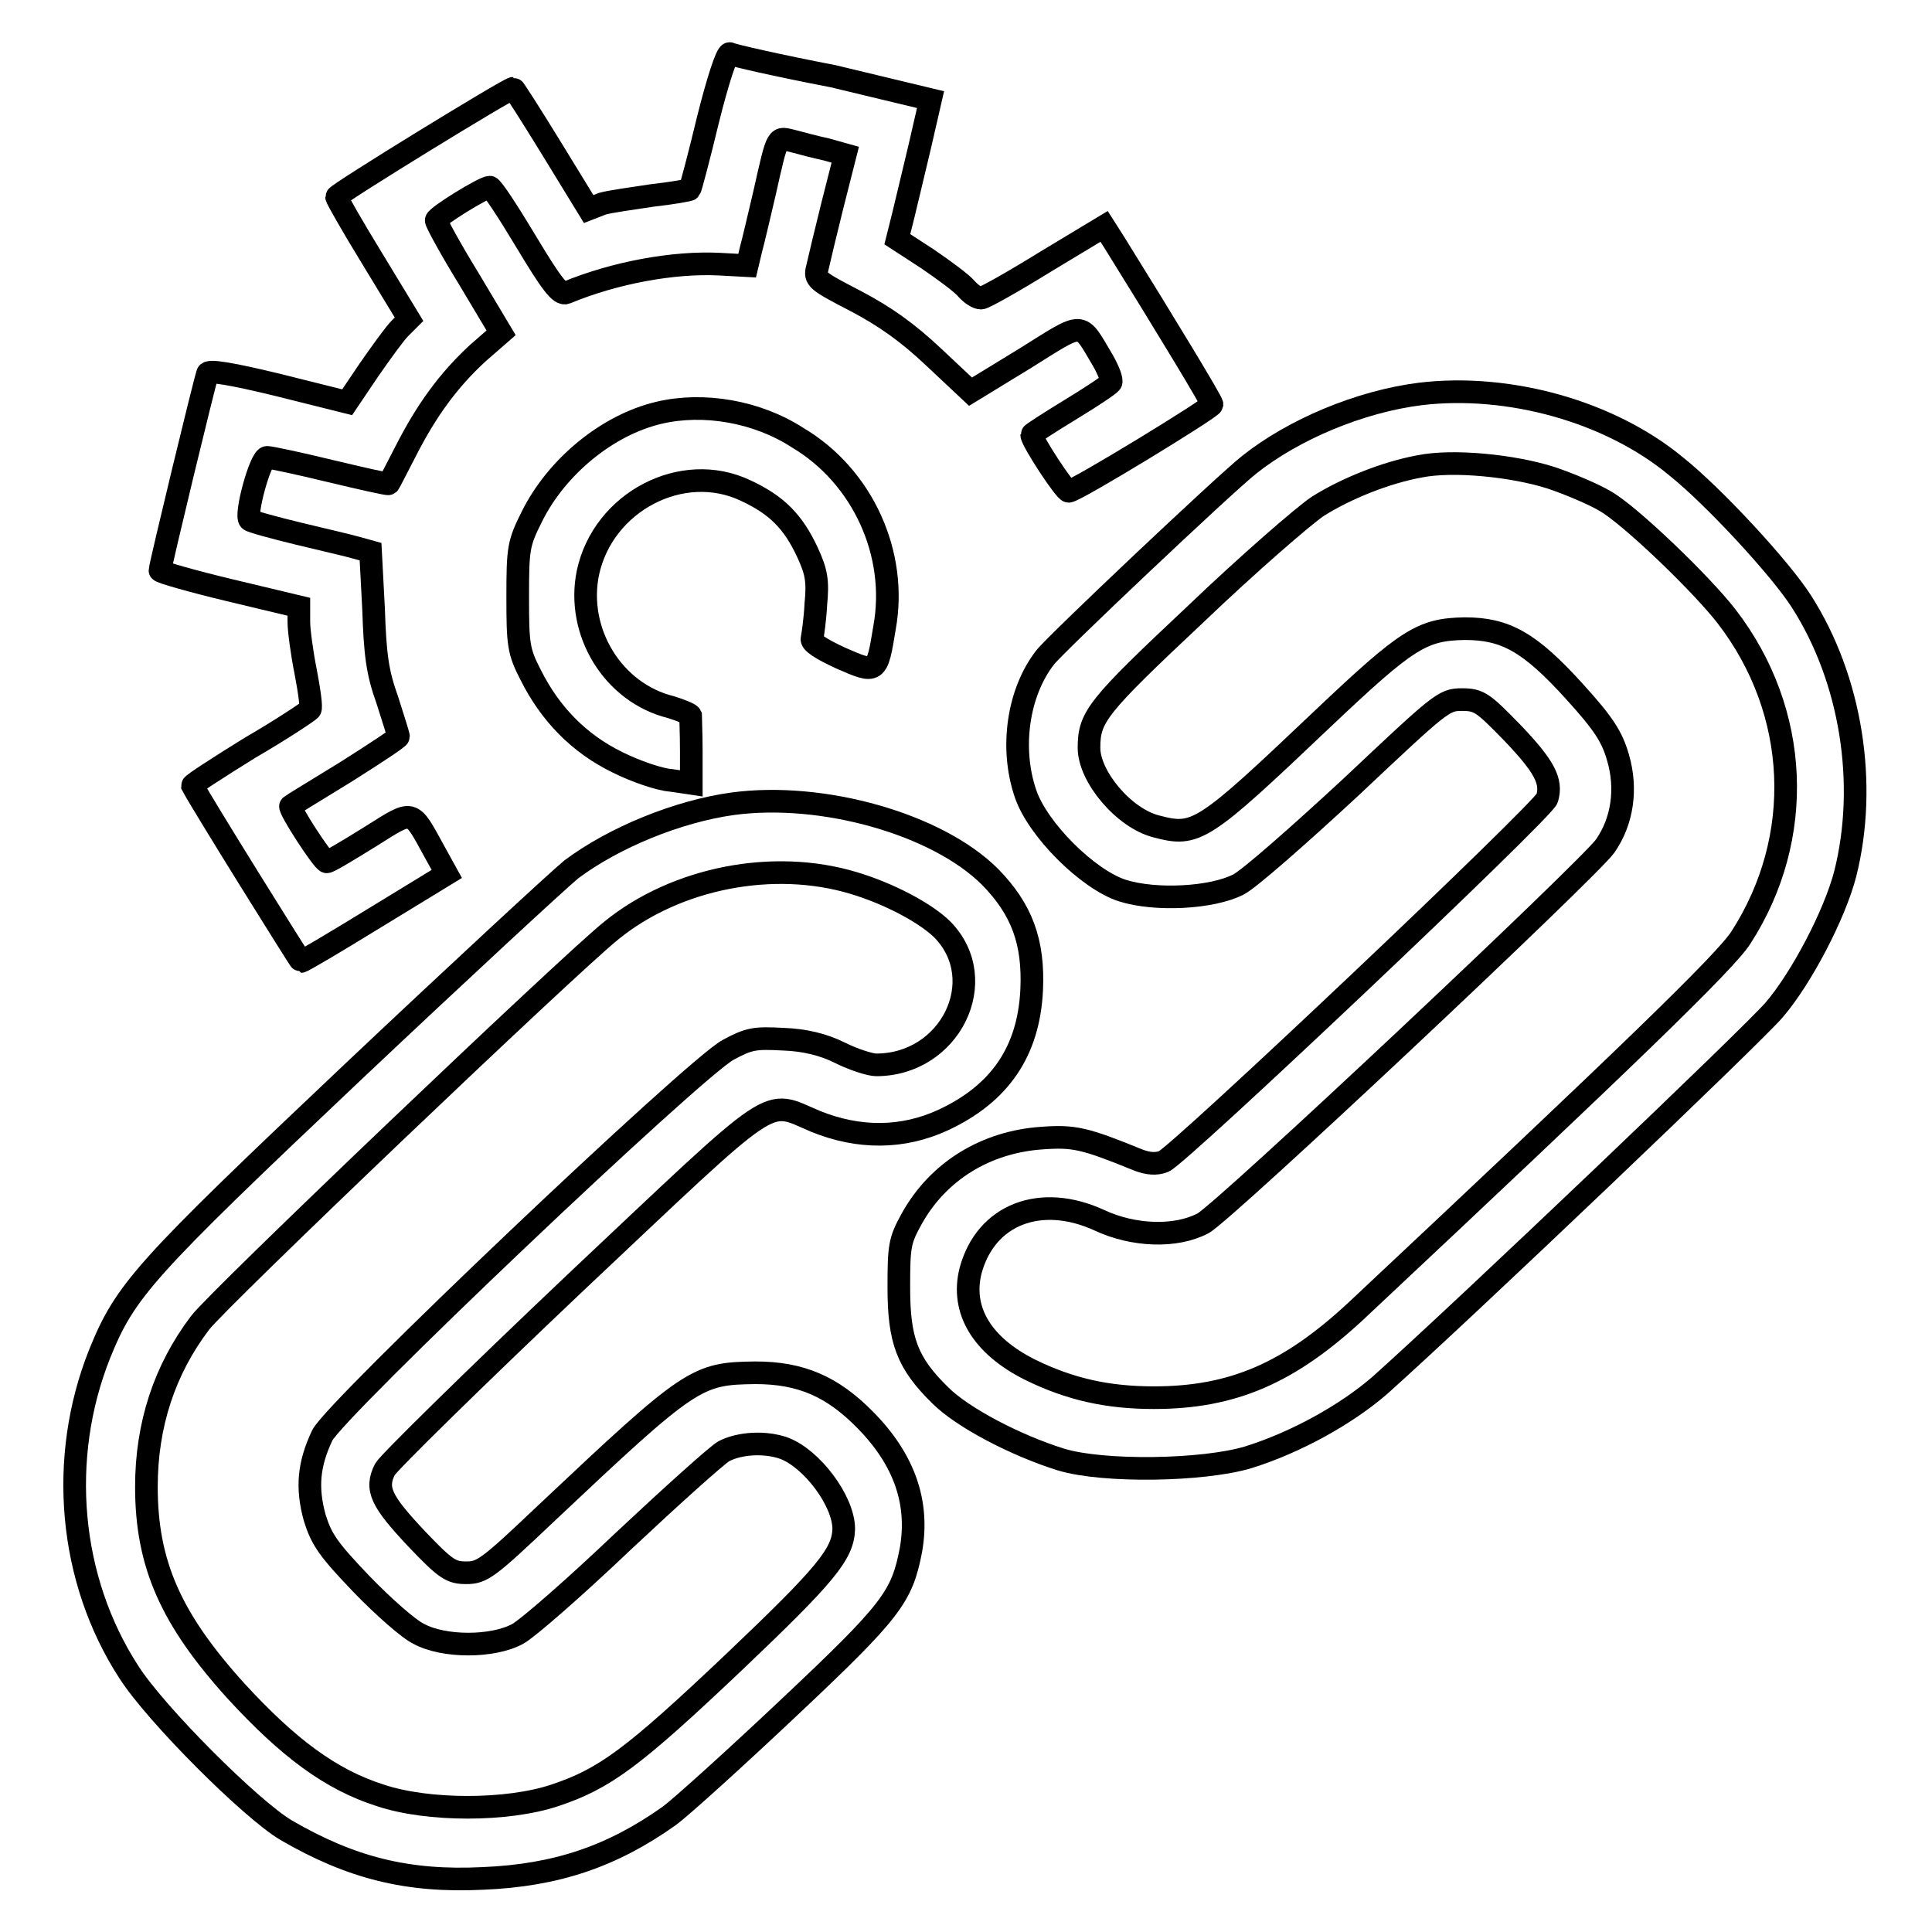
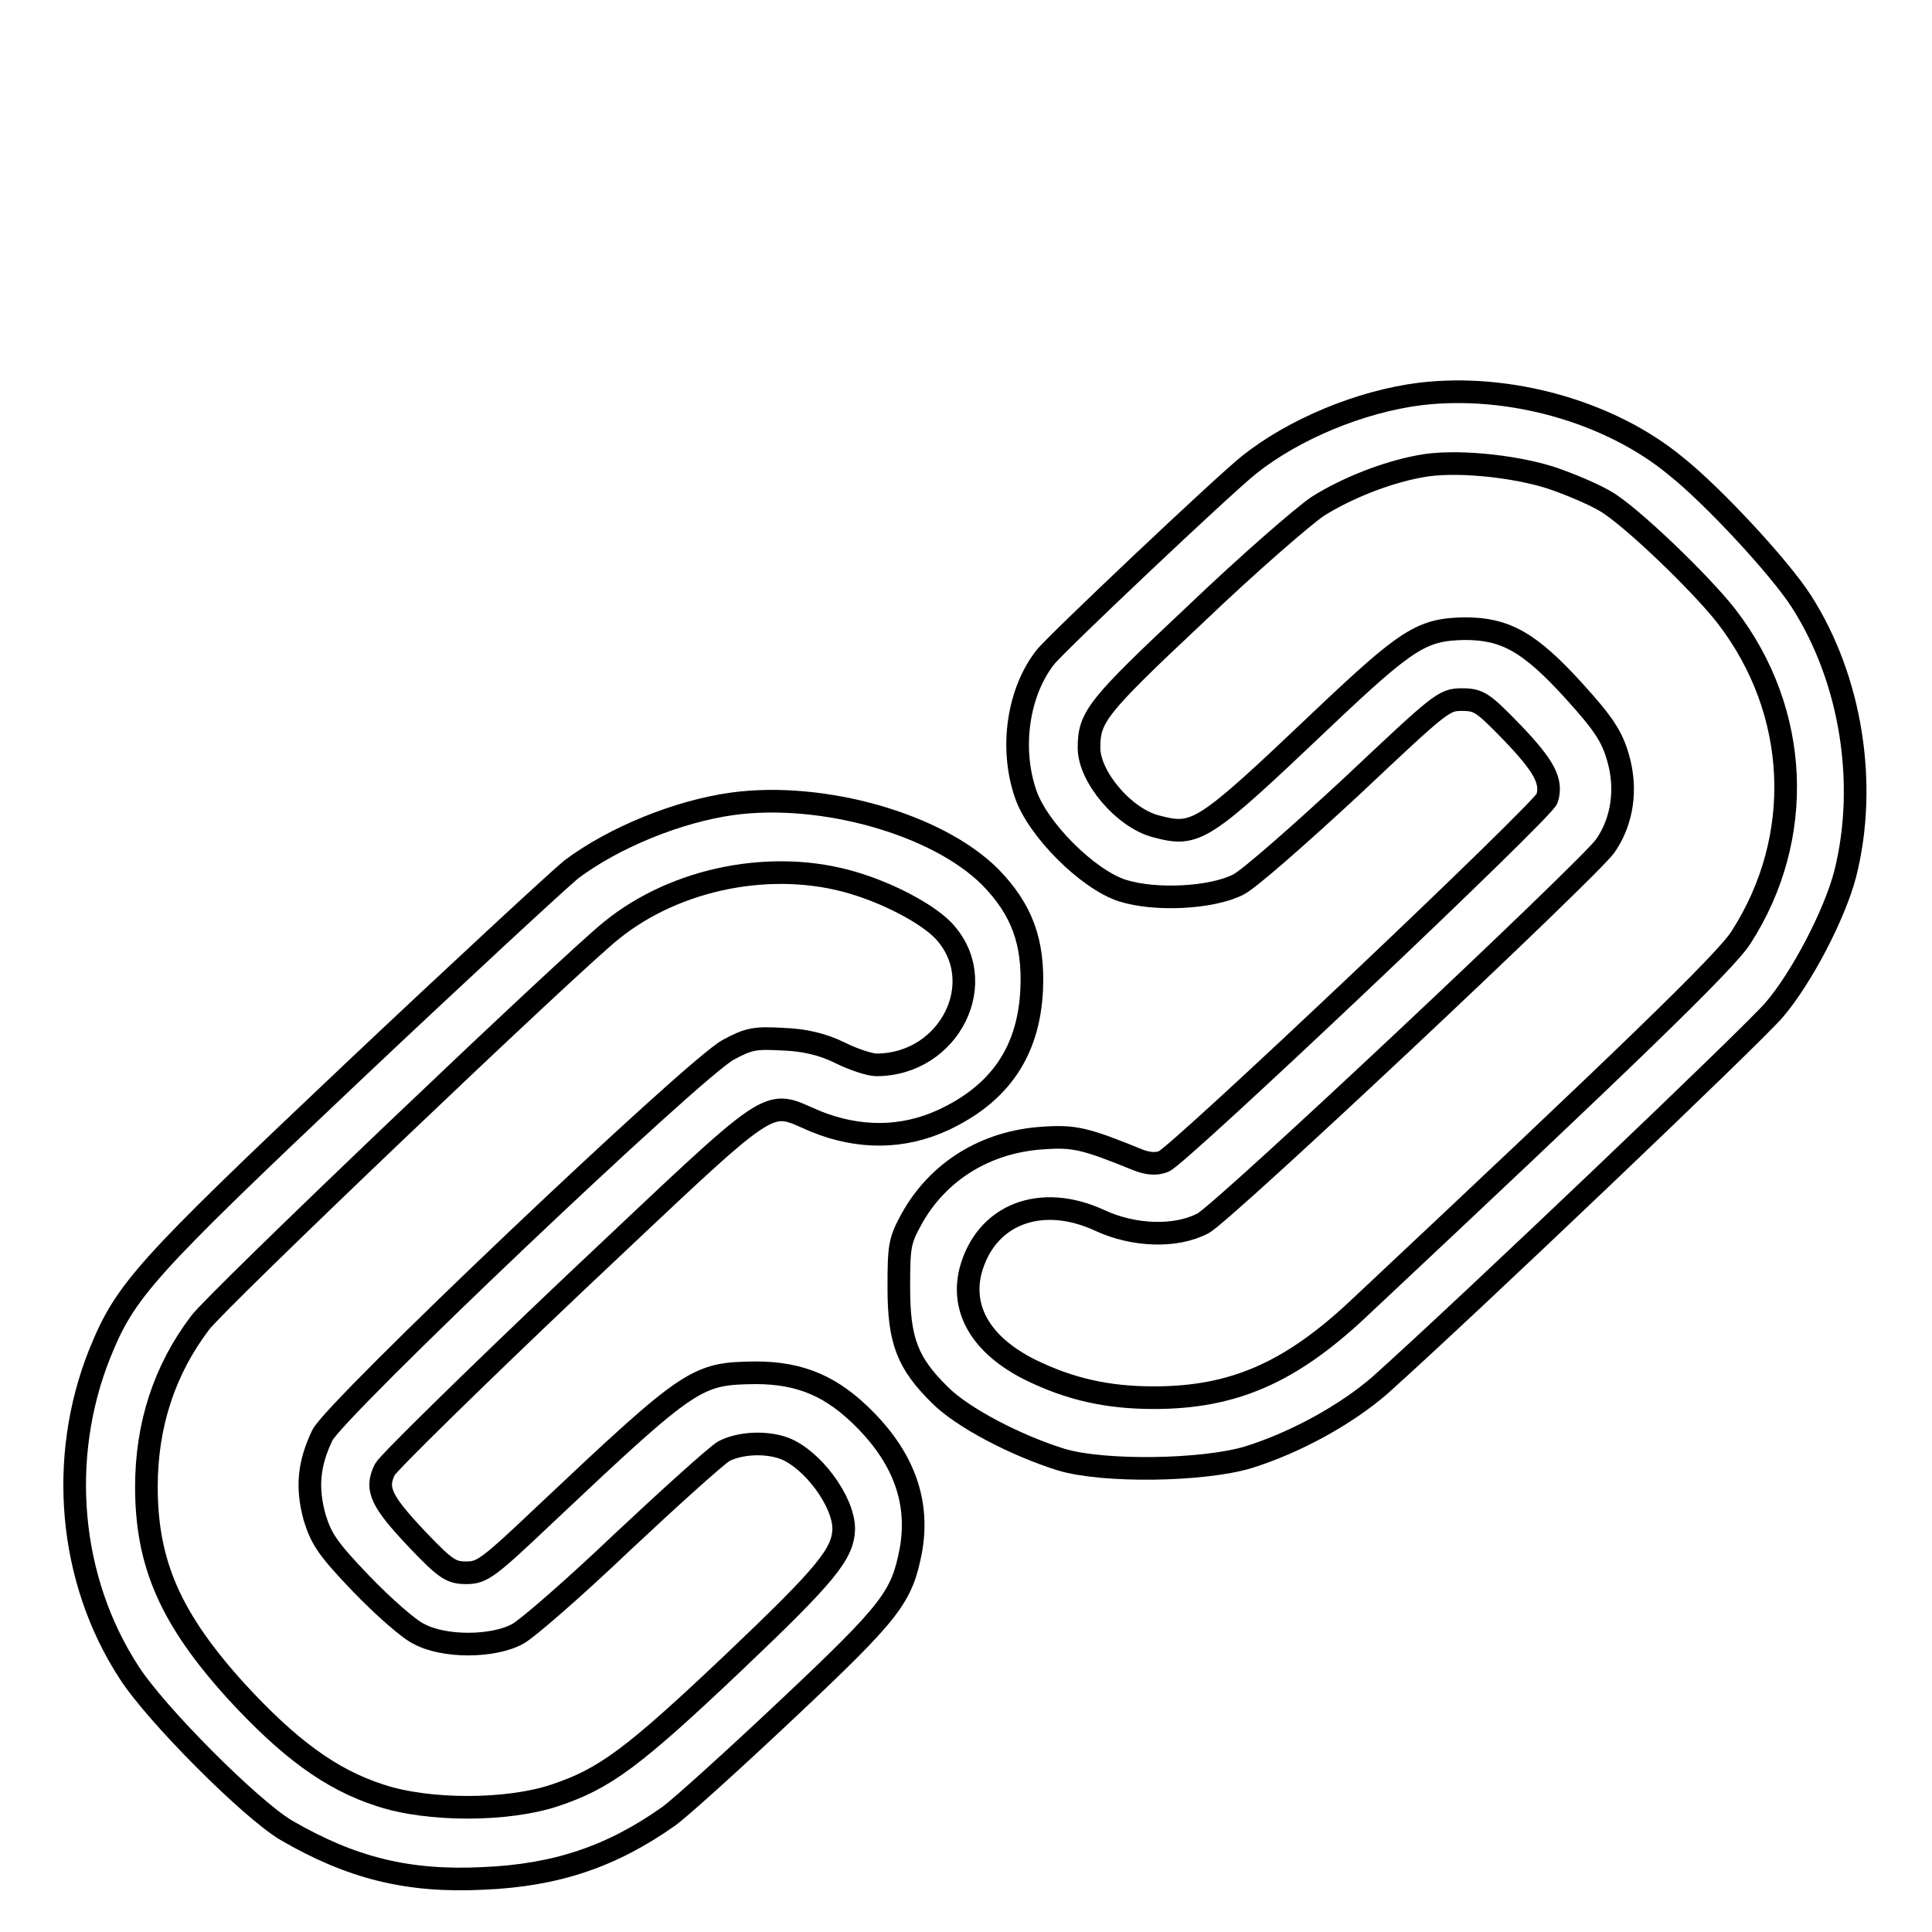
<svg xmlns="http://www.w3.org/2000/svg" version="1.1" x="0px" y="0px" viewBox="0 0 256 256" enable-background="new 0 0 256 256" xml:space="preserve">
  <g>
    <g>
      <g>
-         <path stroke-width="3" fill-opacity="0" stroke="#000000" d="M93.8,15.9c-1.2,5-2.3,9.1-2.4,9.2c-0.1,0.1-2.3,0.5-5,0.8c-2.6,0.4-5.6,0.8-6.6,1.1L78,27.7l-4.9-8c-2.7-4.4-5-8-5.1-8c-0.6,0-23.4,14-23.4,14.4c0,0.2,2.1,3.9,4.8,8.3l4.8,7.9L53,43.5c-0.7,0.7-2.5,3.2-4.1,5.5l-2.9,4.3L36.8,51c-6.2-1.5-9.2-2-9.3-1.5c-0.4,1.1-6.3,25.5-6.3,26.1c0,0.2,4.2,1.4,9.2,2.6l9.2,2.2v2c0,1.1,0.4,4.1,0.9,6.6c0.5,2.6,0.8,4.8,0.6,5c-0.1,0.2-3.7,2.6-8,5.1c-4.2,2.6-7.6,4.8-7.6,5c1.2,2.3,14.3,23.3,14.4,23.3c0.2,0,4.6-2.6,9.8-5.8l9.5-5.8l-1.6-2.9c-3.2-5.8-2.7-5.7-8.6-2c-2.9,1.8-5.4,3.3-5.7,3.3c-0.5,0-5.1-7.1-4.8-7.4c0.1-0.1,3.4-2.1,7.3-4.5c3.8-2.4,7-4.5,7-4.7c0-0.2-0.7-2.4-1.5-4.9c-1.3-3.6-1.6-6-1.8-12l-0.4-7.6l-1.8-0.5c-1-0.3-4.5-1.1-7.8-1.9c-3.3-0.8-6.2-1.6-6.4-1.8c-0.7-0.6,1.4-8.3,2.3-8.3c0.4,0,4.2,0.8,8.3,1.8c4.2,1,7.7,1.8,7.8,1.7c0.1-0.1,1.1-2.1,2.3-4.4c2.7-5.3,5.6-9.3,9.5-12.9l3.1-2.7l-4.3-7.2c-2.4-3.9-4.3-7.4-4.3-7.7c0-0.5,6.3-4.4,7.1-4.4c0.3,0,2.4,3.2,4.8,7.2c3.3,5.5,4.5,7.1,5.3,6.8c6.5-2.7,14.3-4.1,20.3-3.8l3.7,0.2l0.5-2.1c0.3-1.1,1.1-4.5,1.8-7.5c1.8-8,1.6-7.4,3.8-6.9c1.1,0.3,3,0.8,4.4,1.1l2.5,0.7l-1.7,6.7c-0.9,3.6-1.8,7.4-2,8.3c-0.4,1.5-0.1,1.7,5.1,4.4c3.8,2,6.8,4.1,10.3,7.4l4.9,4.6l7.2-4.4c8-5,7.2-5,10.3,0.2c0.8,1.4,1.3,2.7,1.1,3c-0.2,0.3-2.6,1.9-5.4,3.6c-2.8,1.7-5.1,3.2-5.1,3.3c0,0.8,4.4,7.5,4.9,7.5c0.9,0,18.9-11,19-11.5c0-0.4-6-10.3-12.9-21.4l-1.4-2.2l-7.8,4.7c-4.2,2.6-8.1,4.8-8.5,4.8c-0.5,0-1.3-0.5-2-1.3c-0.6-0.7-2.9-2.4-5.1-3.9l-4-2.6l0.8-3.2c0.4-1.7,1.4-5.8,2.2-9.2l1.4-6.1l-12.9-3.1C103.1,8.7,97,7.3,96.7,7.1C96.3,7,95.1,10.7,93.8,15.9z" />
        <path stroke-width="3" fill-opacity="0" stroke="#000000" d="M188.2,52.2c-8,1-16.8,4.7-22.7,9.4c-3.5,2.8-25.6,23.7-27,25.5c-3.6,4.6-4.7,12-2.6,18.1c1.6,4.7,8.2,11.3,12.8,12.8c4.4,1.4,11.9,1,15.4-0.8c1.4-0.7,8.1-6.6,14.9-12.9c11.9-11.2,12.3-11.6,14.7-11.6c2.3,0,2.8,0.4,6.7,4.4c4.2,4.4,5.3,6.4,4.6,8.7c-0.5,1.6-48.8,47.3-50.8,48.1c-1,0.4-2.1,0.3-3.4-0.2c-7.1-2.9-8.5-3.2-12.7-2.9c-7.5,0.5-13.8,4.4-17.3,10.7c-1.6,2.9-1.7,3.6-1.7,9.1c0,7,1.1,10,5.5,14.3c2.9,2.9,9.9,6.6,16,8.5c5.6,1.7,18.8,1.5,24.8-0.3c6.4-2,13-5.7,17.4-9.5c11.3-10.1,49.6-46.6,52.3-49.8c3.6-4.2,8-12.6,9.4-18c3-11.9,0.8-25.8-5.8-36.1c-2.8-4.4-11.7-14-16.6-17.9C213.3,54.5,199.9,50.8,188.2,52.2z M205.5,63.3c2.4,0.8,5.7,2.2,7.2,3.1c3.2,1.8,12.7,10.9,16.1,15.3c9.7,12.6,10.4,29.3,1.9,42.5c-2,3.2-15.5,16.2-50.9,49.4c-8.9,8.3-16.4,11.6-26.9,11.6c-6.1,0-11.1-1.1-16.4-3.7c-6.4-3.2-9.2-7.9-7.9-13.1c2-7.5,9.3-10.3,17.1-6.7c4.5,2.1,10.1,2.3,13.7,0.4c2.7-1.4,51.1-46.9,53.3-50c2.3-3.3,2.9-7.6,1.7-11.7c-0.8-2.8-1.9-4.5-5.8-8.8c-5.9-6.5-9.1-8.3-14.5-8.3c-5.7,0.1-7.6,1.3-18.9,12c-15.9,15.1-16.7,15.6-22,14.2c-4.3-1.1-8.9-6.6-8.9-10.4c0-4.1,1-5.4,14.1-17.7c7-6.7,14.4-13.1,16.2-14.3c3.8-2.4,9.1-4.5,13.5-5.3C192.5,60.9,200.5,61.7,205.5,63.3z" />
-         <path stroke-width="3" fill-opacity="0" stroke="#000000" d="M87.3,54.7c-6.8,1.6-13.5,7.1-16.8,13.7c-1.8,3.6-1.9,4.2-1.9,10.7c0,6.3,0.1,7.2,1.7,10.3c2.6,5.2,6.4,9.1,11.5,11.6c2.4,1.2,5.6,2.3,7.1,2.4l2.7,0.4v-4.3c0-2.3-0.1-4.4-0.1-4.7c-0.1-0.2-1.3-0.7-2.6-1.1c-7.7-1.9-12.6-10-11-17.8c2-9.4,12.5-14.9,20.9-10.9c4.1,1.9,6.3,4.1,8.2,8.2c1.2,2.6,1.4,3.8,1.1,6.9c-0.1,2-0.4,4-0.5,4.5c-0.2,0.5,1.2,1.4,3.8,2.6c4.8,2.1,4.8,2.1,5.8-4c1.8-9.8-2.9-20.1-11.5-25.2C100.3,54.5,93.2,53.3,87.3,54.7z" />
        <path stroke-width="3" fill-opacity="0" stroke="#000000" d="M97.1,106.5c-7.3,1-15.8,4.5-21.4,8.7c-1.6,1.3-14.7,13.4-29,26.9c-27.7,26.2-30.1,28.9-33.5,37.3c-5.5,13.8-4.1,29.9,3.9,42.2c3.6,5.6,16.1,18.1,20.8,20.9c8.6,5,16.1,6.9,26.1,6.4c9.7-0.4,17.1-2.9,24.7-8.3c1.5-1.1,8.7-7.6,15.8-14.3c13.7-12.9,15-14.7,16.2-20.9c1.1-6.2-0.8-11.9-6-17.2c-4.4-4.5-8.6-6.3-14.6-6.3c-7.8,0.1-8.5,0.5-27.7,18.6c-7.7,7.3-8.5,7.9-10.6,7.9c-2,0-2.7-0.4-6.6-4.5c-4.7-5-5.5-6.6-4.2-9.2c0.5-0.9,11.8-12,25.2-24.7c27.4-25.8,25-24.3,31.9-21.4c5.7,2.3,11.5,2.3,16.9-0.2c7.5-3.5,11.3-9.1,11.7-17.2c0.3-6.4-1.3-10.7-5.5-15C124.2,109.2,109,104.9,97.1,106.5z M113.1,117c4.7,1.4,9.6,4,11.8,6.2c6.5,6.7,1,17.9-8.8,17.9c-0.8,0-3-0.7-4.8-1.6c-2.2-1.1-4.7-1.7-7.5-1.8c-3.8-0.2-4.5-0.1-7.3,1.4c-4.5,2.4-52.2,47.7-53.8,51.1c-1.8,3.8-2.1,6.9-1,10.9c0.9,2.9,1.8,4.2,6.2,8.8c2.9,3,6.3,6,7.6,6.6c3.3,1.8,9.8,1.8,13.1,0c1.3-0.7,7.6-6.2,13.9-12.2c6.4-6,12.4-11.4,13.4-12c2.1-1.1,5.5-1.3,8-0.4c3.7,1.4,7.9,7,7.9,10.7c-0.1,3.3-2.3,6-14.5,17.6c-13.5,12.8-17.2,15.5-23.8,17.7c-6.3,2.1-16.8,2.1-23.1,0c-6.6-2.1-12.2-6.3-19.1-13.8c-8.7-9.6-11.9-16.9-11.9-27.1c0-8.2,2.4-15.5,7.1-21.7c2.2-3,49.1-47.7,54.5-52C89.6,116.3,102.5,113.8,113.1,117z" />
      </g>
    </g>
  </g>
</svg>